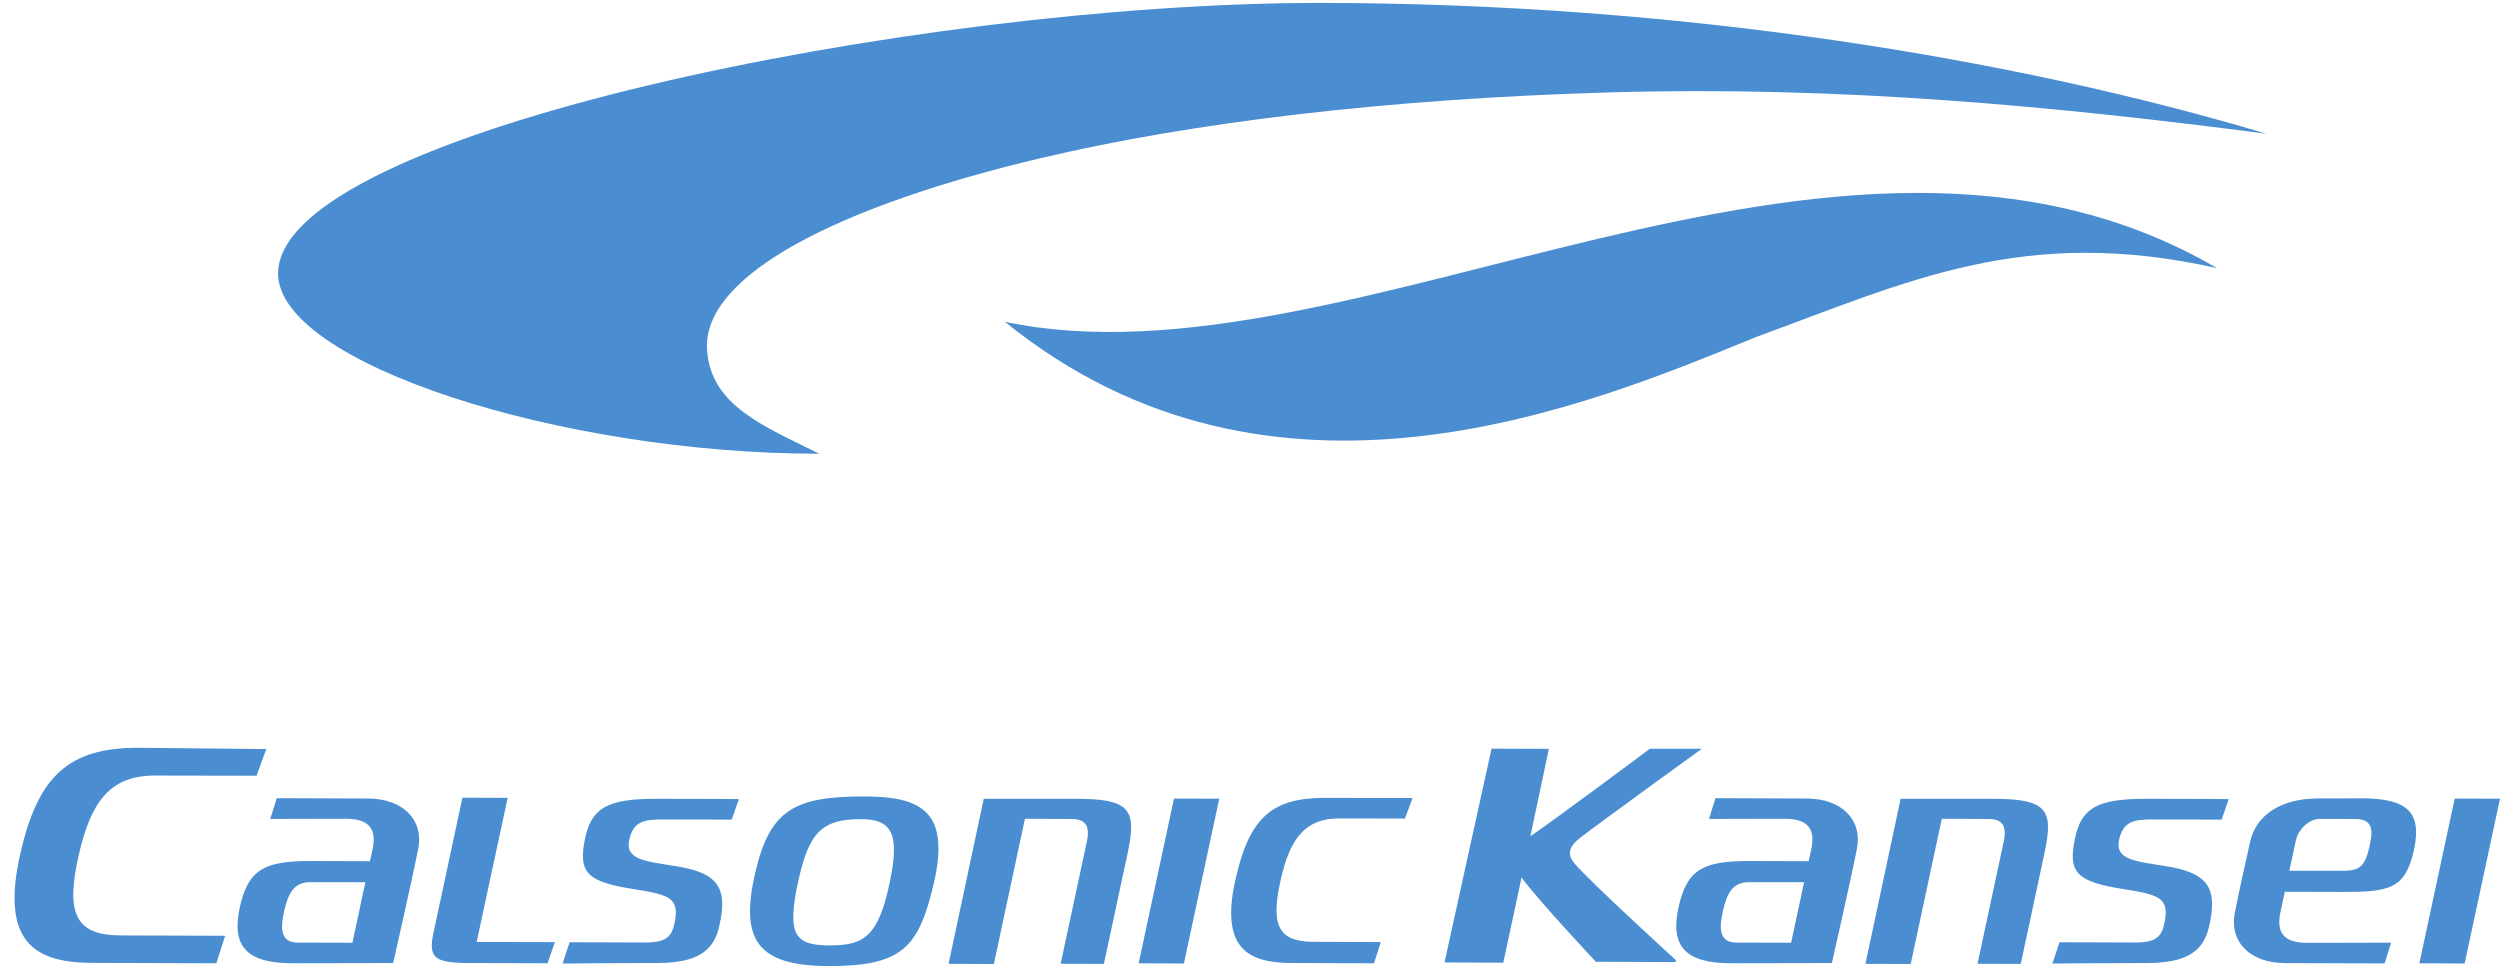
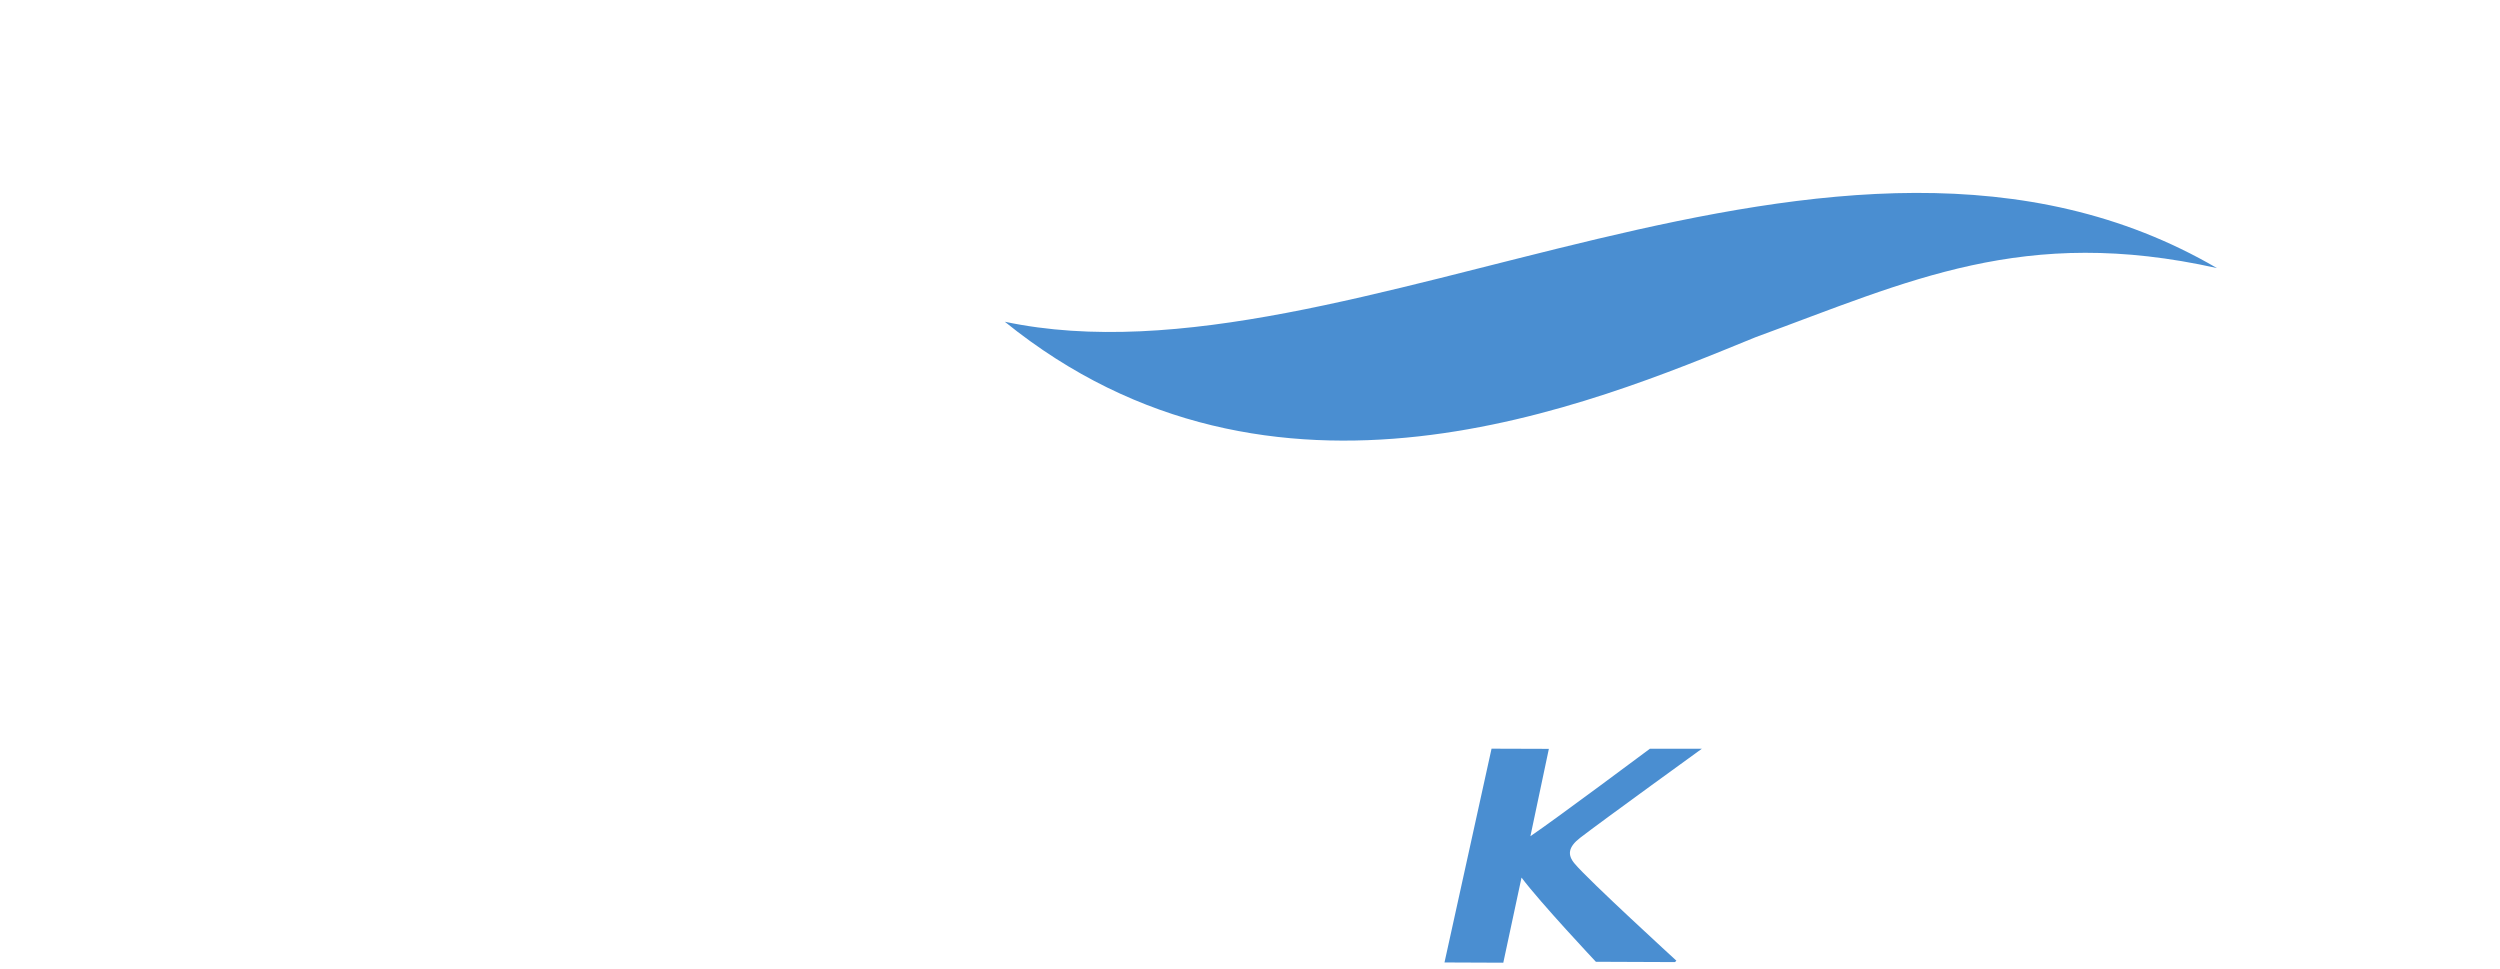
<svg xmlns="http://www.w3.org/2000/svg" height="969" viewBox="-3.545 0 609.679 234.883" width="2500">
  <g fill="#4a8ed1" fill-rule="evenodd">
-     <path d="m86.194 194.022-22.253-.087-1.575 5.065 18.406-.039c4.932 0 7.566 1.808 6.632 6.97-.34 1.87-.749 3.377-.749 3.377l-14.144-.051c-11.289 0-15.477 1.745-17.58 11.295-2.102 9.532 1.704 13.647 12.889 13.647l24.516-.052s4.75-20.915 6.12-27.878c1.352-6.975-3.623-12.217-12.262-12.247zm-20.384 27.21c1.02-4.427 2.551-6.808 6.291-6.808l13.457.004-3.157 14.766-13.412-.04c-4.6-.017-4.001-4.35-3.18-7.922m371.251-27.21-22.252-.087-1.57 5.065 18.404-.039c4.925 0 7.566 1.808 6.618 6.97-.338 1.87-.742 3.377-.742 3.377l-14.133-.051c-11.299 0-15.485 1.745-17.582 11.295-2.104 9.532 1.686 13.647 12.878 13.647l24.521-.052s4.756-20.915 6.108-27.878c1.37-6.975-3.607-12.217-12.25-12.247zm-20.383 27.21c1.02-4.427 2.552-6.808 6.287-6.808l13.461.004-3.166 14.766-13.413-.04c-4.59-.017-3.99-4.35-3.17-7.922m137.031 12.928 24.294.078 1.573-5.062-20.442.042c-4.928 0-7.566-1.813-6.639-6.966.356-1.872 1.176-5.486 1.176-5.486l14.137.039c11.285 0 15.244-.655 17.33-10.19 2.105-9.55-1.868-12.646-13.043-12.646 0 0 .3.031-10.246.031-8.964 0-15.175 3.93-16.645 10.561-1.472 6.563-2.976 13.413-3.745 17.348-1.366 6.967 3.621 12.225 12.25 12.25zm20.556-28.23c-1.025 4.42-2.315 5.706-6.053 5.706h-13.45s1.061-4.876 1.603-7.42c.548-2.538 3.107-5.228 5.832-5.228 2.71 0 8.712.035 8.712.035 4.611.021 4.176 3.329 3.356 6.907m-440.617 28.342s10.189-.125 23.11-.125c12.918 0 14.519-5.503 15.47-10.75 1.532-8.465-1.738-11.412-11.06-12.903-7.294-1.17-12.476-1.522-11.207-6.609 1.016-4.08 3.228-4.758 7.988-4.758 3.361 0 16.96.042 16.96.042l1.74-5.014s-8.118-.064-20.206-.064c-12.089 0-15.831 2.32-17.364 9.965-1.628 8.166.653 10.308 12.11 12.09 8.627 1.343 11.008 2.195 9.794 8.168-.702 3.468-2.073 4.84-7.325 4.823l-18.28-.064zm363.327 0s10.199-.125 23.122-.125c12.912 0 14.52-5.503 15.464-10.75 1.532-8.465-1.741-11.412-11.067-12.903-7.287-1.17-12.468-1.522-11.205-6.609 1.02-4.08 3.231-4.758 7.994-4.758 3.352 0 16.965.042 16.965.042l1.731-5.014s-8.129-.064-20.203-.064c-12.095 0-15.83 2.32-17.362 9.965-1.638 8.166.649 10.308 12.11 12.09 8.625 1.343 11.008 2.195 9.798 8.168-.704 3.468-2.077 4.84-7.33 4.823l-18.282-.064zm-387.753-40.448s-5.446 25.617-6.916 32.285c-1.476 6.678-.413 8.041 9 8.041 9.414 0 18.687.058 18.687.058l1.777-5.164-19.065-.044 7.554-35.137zm149.587.266h-22.441l-8.58 40.246 11.046.04 7.58-35.415 11.493.057c3.287.013 4.402 1.73 3.614 5.444l-6.4 29.857 10.544.035 5.814-27.117c2.284-10.655.478-13.146-12.67-13.146m223.602-.001h-22.445l-8.578 40.246 11.037.04 7.587-35.415 11.495.057c3.29.013 4.401 1.73 3.611 5.444l-6.397 29.857 10.54.035 5.807-27.117c2.297-10.655.483-13.146-12.657-13.146m-466.756 13.74c-3.22 14.244-.844 19.576 10.38 19.576 4.678 0 25.33.086 25.33.086l-2.151 6.71-30.229-.095c-13.93-.06-22.528-4.89-17.566-26.681 4.299-18.82 11.696-25.809 28.807-25.782l31.165.318-2.37 6.502s-20.15-.047-24.827-.047c-10.88 0-15.595 6.39-18.539 19.413m293.127 6.03c-2.493 10.992-.651 15.105 8.004 15.105 3.614 0 16.4.064 16.4.064l-1.646 5.178-20.192-.074c-10.75-.039-17.383-3.775-13.544-20.588 3.305-14.515 8.547-19.706 21.748-19.683l21.38.026-1.846 5.021s-12.385-.034-16.002-.034c-8.392 0-12.042 4.935-14.303 14.985m-110.034 21.022c17.683 0 21.758-4.527 25.387-19.95 4.195-17.83-3.036-21.415-16.997-21.415-16.997 0-22.966 3.274-26.521 18.694-3.787 16.435.657 22.671 18.13 22.671zm-7.482-21.306c2.545-11.284 5.717-14.52 15.072-14.52 7.562 0 9.585 3.377 7.15 15.199-2.73 13.151-6.13 15.591-14.533 15.591-8.5 0-10.86-2.215-7.689-16.27m91.494-19.543-8.616 40.174 11.034.046 8.62-40.186zm312.333 0-8.618 40.174 11.04.046 8.622-40.186z" />
    <path d="m380.46 209.892c-1.769-2.087-1.614-4.005 1.356-6.295 5.26-4.062 29.684-21.724 29.684-21.724h-12.668s-22.765 16.998-29.153 21.341l4.501-21.304-13.978-.045-11.475 52.136 14.34.06 4.446-20.76c4.622 6.167 18.134 20.533 18.134 20.533l19.293.078.335-.35s-21.352-19.528-24.815-23.67m-138.96-132.144c84.234 17.824 202.616-67.326 295.608-13.085-47.122-10.505-75.013 3.135-112.488 16.844-40.518 16.562-117.682 49.223-183.12-3.76" />
-     <path d="m388.658 21.828c-54.581 1.607-101.732 7.37-138.229 15.985-48.737 11.502-82.753 28.398-81.541 46.791.89 13.7 14.08 18.683 27.356 25.328-62.788.047-131.97-22.038-131.97-43.945 0-34.271 155.614-65.987 253.706-65.987 89.074 0 170.836 13.847 231.157 31.892-51.123-6.636-103.59-11.733-160.48-10.064" />
  </g>
</svg>